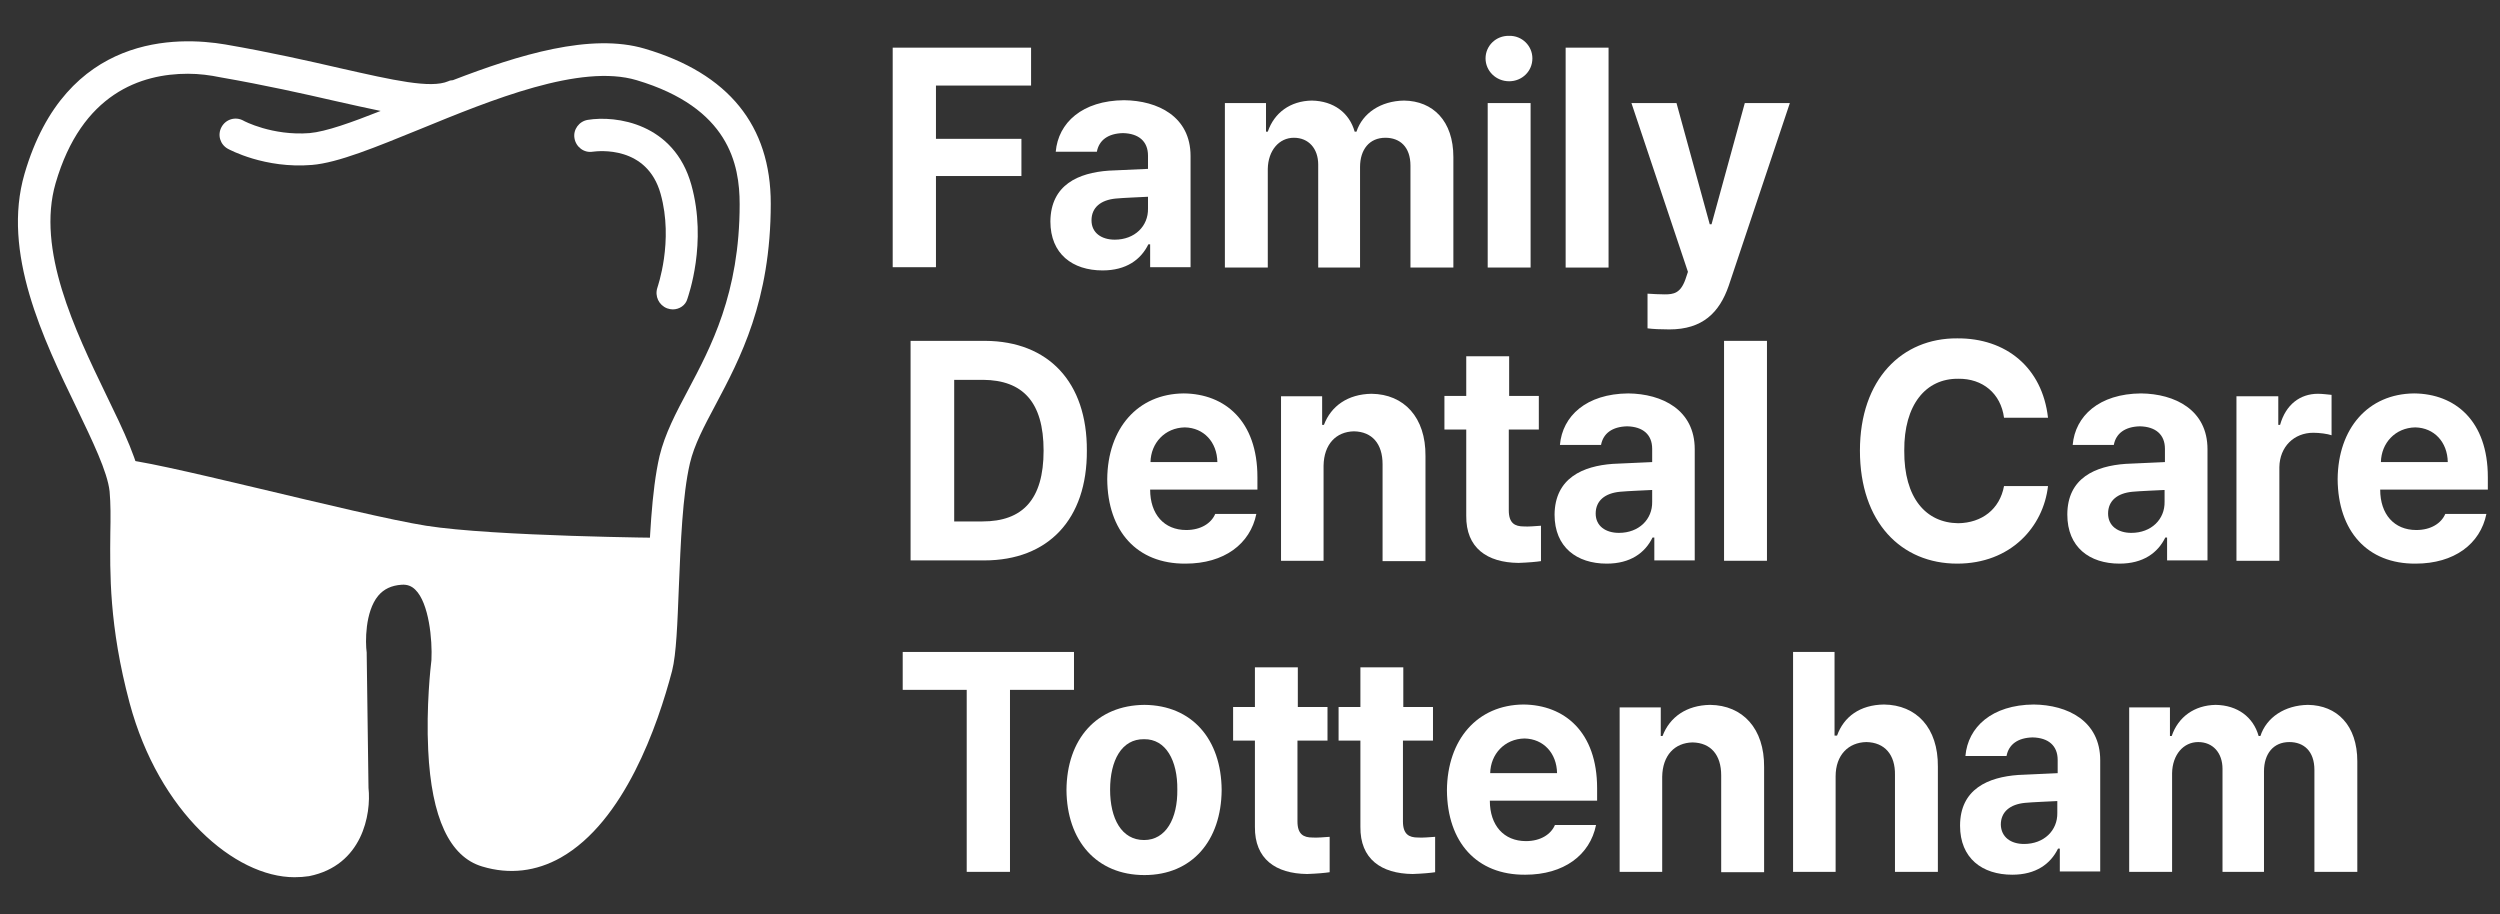
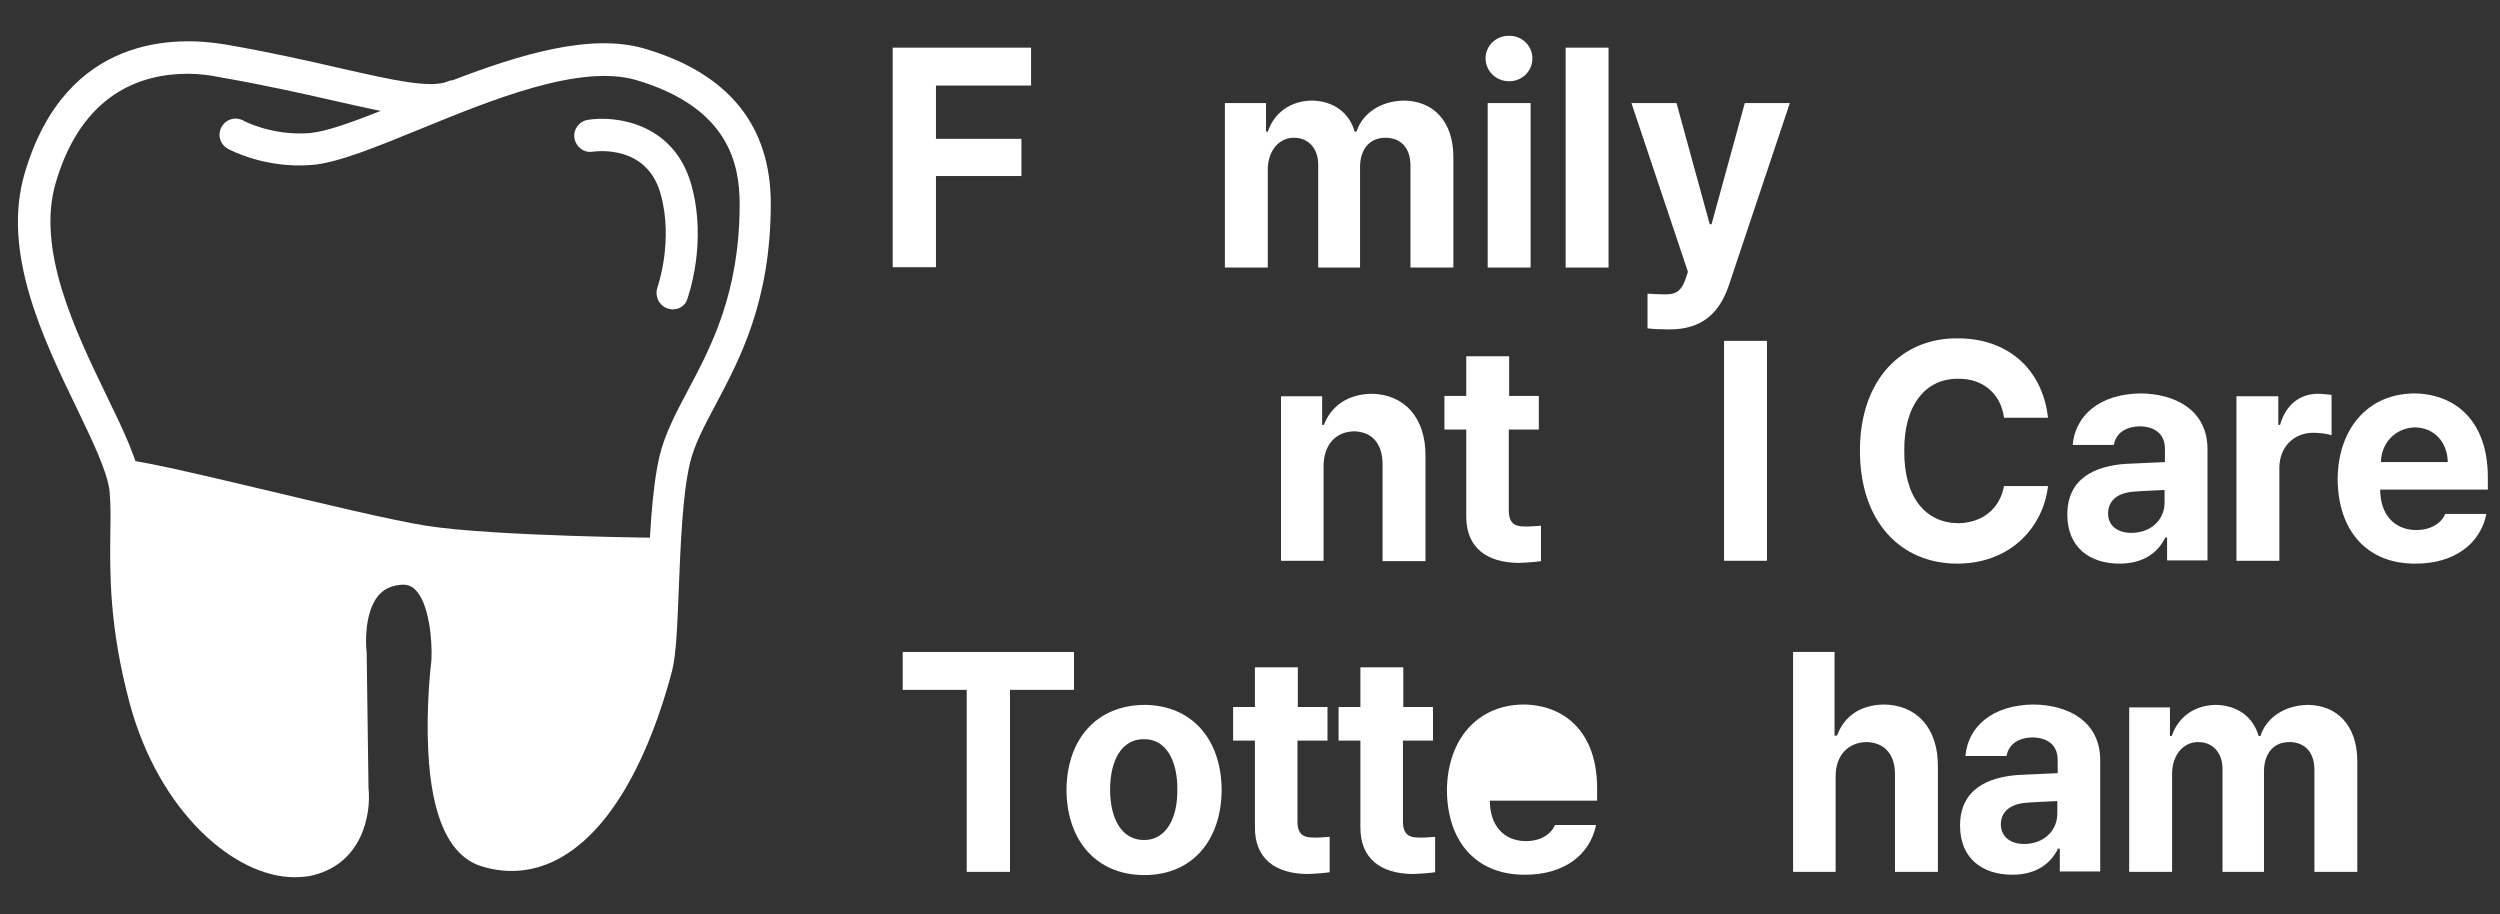
<svg xmlns="http://www.w3.org/2000/svg" width="279" height="102" viewBox="0 0 279 102" fill="none">
  <rect x="0" y="0" width="279" height="102" fill="#333333" stroke="none" />
  <path d="M99.625 5.318H115.068V9.548H104.453V15.494H113.991V19.644H104.453V29.82H99.625V5.318Z" fill="white" />
-   <path d="M123.727 19.045L128.117 18.846V17.369C128.117 15.773 127.079 14.895 125.324 14.855C123.648 14.895 122.65 15.653 122.411 16.93H117.821C118.101 13.698 120.774 11.224 125.443 11.184C129.234 11.224 132.866 13.02 132.866 17.409V29.82H128.356V27.266H128.157C127.319 28.982 125.683 30.179 123.049 30.179C119.697 30.179 117.223 28.343 117.223 24.712C117.263 20.602 120.375 19.285 123.727 19.045ZM124.406 26.747C126.64 26.747 128.157 25.231 128.117 23.275V21.958C127.399 21.998 125.324 22.078 124.525 22.158C122.849 22.317 121.812 23.155 121.812 24.592C121.812 25.989 122.929 26.747 124.406 26.747Z" fill="white" />
  <path d="M136.697 11.503H141.286V14.696H141.485C142.203 12.581 143.999 11.264 146.394 11.224C148.828 11.264 150.584 12.581 151.182 14.696H151.382C152.06 12.62 154.095 11.264 156.689 11.224C159.921 11.264 162.196 13.498 162.196 17.529V29.86H157.407V18.487C157.407 16.372 156.21 15.374 154.614 15.374C152.818 15.374 151.781 16.691 151.781 18.646V29.86H147.112V18.367C147.112 16.571 146.034 15.374 144.398 15.374C142.762 15.374 141.525 16.771 141.485 18.846V29.86H136.697V11.503Z" fill="white" />
  <path d="M168.421 4.001C169.858 3.961 171.015 5.118 171.015 6.515C171.015 7.952 169.858 9.069 168.421 9.069C166.945 9.069 165.787 7.912 165.787 6.515C165.787 5.118 166.945 3.961 168.421 4.001ZM166.027 11.503H170.815V29.86H166.027V11.503Z" fill="white" />
  <path d="M179.515 29.86H174.726V5.318H179.515V29.86Z" fill="white" />
  <path d="M183.864 36.643V32.773C184.503 32.812 185.221 32.852 185.78 32.852C186.778 32.852 187.536 32.733 188.094 31.176L188.374 30.338L182.069 11.503H187.097L190.808 25.031H191.007L194.719 11.503H199.747L192.923 31.895C191.885 34.888 190.01 36.763 186.299 36.763C185.341 36.763 184.463 36.723 183.864 36.643Z" fill="white" />
-   <path d="M101.62 62.582V38.04H109.96C116.983 38.08 121.333 42.629 121.293 50.291C121.333 57.953 116.983 62.542 109.84 62.542H101.62V62.582ZM109.641 58.192C114.11 58.192 116.465 55.758 116.465 50.291C116.465 44.824 114.11 42.43 109.721 42.39H106.488V58.192H109.641Z" fill="white" />
-   <path d="M123.568 53.483C123.608 47.817 126.96 43.946 132.107 43.906C136.697 43.946 140.328 46.979 140.328 53.244V54.641H128.356C128.356 57.394 129.913 59.15 132.387 59.15C134.023 59.15 135.18 58.392 135.619 57.354H140.208C139.53 60.706 136.617 62.901 132.307 62.901C126.88 62.941 123.608 59.27 123.568 53.483ZM135.859 51.568C135.819 49.333 134.342 47.737 132.227 47.697C129.992 47.737 128.436 49.453 128.396 51.568H135.859Z" fill="white" />
  <path d="M147.75 62.582H142.962V44.225H147.551V47.418H147.75C148.548 45.303 150.424 43.986 153.058 43.946C156.689 43.986 159.123 46.58 159.083 50.89V62.622H154.295V51.807C154.295 49.533 153.137 48.176 151.102 48.136C149.107 48.176 147.75 49.573 147.71 51.967V62.582H147.75Z" fill="white" />
  <path d="M171.693 47.937H168.381V56.955C168.381 58.392 169.06 58.751 170.057 58.751C170.536 58.791 171.374 58.711 171.973 58.671V62.622C171.454 62.702 170.576 62.781 169.459 62.821C165.947 62.781 163.593 61.145 163.633 57.554V47.937H161.198V44.185H163.633V39.756H168.421V44.185H171.733V47.937H171.693Z" fill="white" />
-   <path d="M179.994 51.767L184.383 51.568V50.092C184.383 48.495 183.346 47.617 181.59 47.577C179.914 47.617 178.916 48.376 178.677 49.653H174.088C174.367 46.42 177.041 43.946 181.71 43.906C185.501 43.946 189.132 45.742 189.132 50.131V62.542H184.623V59.988H184.423C183.585 61.704 181.949 62.901 179.315 62.901C175.963 62.901 173.489 61.065 173.489 57.434C173.529 53.324 176.682 52.007 179.994 51.767ZM180.672 59.469C182.907 59.469 184.423 57.953 184.383 55.997V54.681C183.665 54.721 181.59 54.8 180.792 54.88C179.116 55.04 178.078 55.878 178.078 57.314C178.078 58.711 179.196 59.469 180.672 59.469Z" fill="white" />
  <path d="M197.193 62.582H192.404V38.04H197.193V62.582Z" fill="white" />
  <path d="M218.542 42.27C214.911 42.23 212.476 45.183 212.516 50.291C212.476 55.598 214.951 58.352 218.542 58.392C221.176 58.352 223.171 56.836 223.65 54.242H228.558C228.039 58.791 224.408 62.901 218.422 62.901C212.197 62.901 207.568 58.312 207.568 50.291C207.568 42.31 212.277 37.721 218.422 37.761C223.849 37.721 227.92 40.993 228.558 46.62H223.65C223.291 43.906 221.256 42.23 218.542 42.27Z" fill="white" />
  <path d="M237.218 51.767L241.607 51.568V50.092C241.607 48.495 240.57 47.617 238.814 47.577C237.138 47.617 236.14 48.376 235.901 49.653H231.312C231.591 46.42 234.265 43.946 238.934 43.906C242.725 43.946 246.356 45.742 246.356 50.131V62.542H241.847V59.988H241.647C240.809 61.704 239.173 62.901 236.539 62.901C233.187 62.901 230.713 61.065 230.713 57.434C230.713 53.324 233.866 52.007 237.218 51.767ZM237.856 59.469C240.091 59.469 241.607 57.953 241.567 55.997V54.681C240.849 54.721 238.774 54.8 237.976 54.88C236.3 55.04 235.262 55.878 235.262 57.314C235.262 58.711 236.38 59.469 237.856 59.469Z" fill="white" />
  <path d="M249.628 44.225H254.257V47.418H254.457C255.095 45.143 256.691 43.946 258.687 43.946C259.166 43.946 259.764 44.026 260.203 44.066V48.575C259.764 48.416 258.846 48.296 258.168 48.296C256.013 48.296 254.417 49.852 254.377 52.127V62.582H249.588V44.225H249.628Z" fill="white" />
  <path d="M260.881 53.483C260.921 47.817 264.273 43.946 269.421 43.906C274.01 43.946 277.642 46.979 277.642 53.244V54.641H265.63C265.63 57.394 267.186 59.15 269.661 59.15C271.297 59.15 272.454 58.392 272.893 57.354H277.482C276.804 60.706 273.891 62.901 269.581 62.901C264.194 62.941 260.921 59.27 260.881 53.483ZM273.172 51.568C273.132 49.333 271.656 47.737 269.541 47.697C267.306 47.737 265.75 49.453 265.71 51.568H273.172Z" fill="white" />
  <path d="M100.702 72.758H119.857V76.988H112.714V97.299H107.885V76.988H100.742V72.758H100.702Z" fill="white" />
  <path d="M119.019 88.161C119.058 82.495 122.371 78.704 127.718 78.664C133.025 78.704 136.297 82.495 136.337 88.161C136.297 93.828 133.025 97.658 127.718 97.658C122.371 97.658 119.058 93.828 119.019 88.161ZM127.678 93.748C130.112 93.748 131.429 91.353 131.389 88.121C131.429 84.889 130.112 82.455 127.678 82.495C125.164 82.455 123.887 84.889 123.887 88.121C123.887 91.353 125.164 93.748 127.678 93.748Z" fill="white" />
  <path d="M148.109 82.654H144.797V91.673C144.797 93.109 145.476 93.468 146.473 93.468C146.952 93.508 147.79 93.428 148.389 93.389V97.339C147.87 97.419 146.992 97.499 145.875 97.539C142.363 97.499 140.009 95.863 140.049 92.271V82.654H137.614V78.903H140.049V74.474H144.837V78.903H148.149V82.654H148.109Z" fill="white" />
  <path d="M159.881 82.654H156.569V91.673C156.569 93.109 157.248 93.468 158.245 93.468C158.724 93.508 159.562 93.428 160.161 93.389V97.339C159.642 97.419 158.764 97.499 157.647 97.539C154.135 97.499 151.781 95.863 151.821 92.271V82.654H149.386V78.903H151.821V74.474H156.609V78.903H159.921V82.654H159.881Z" fill="white" />
-   <path d="M161.478 88.201C161.518 82.534 164.87 78.664 170.017 78.624C174.606 78.664 178.238 81.696 178.238 87.962V89.358H166.266C166.266 92.112 167.823 93.868 170.297 93.868C171.933 93.868 173.09 93.109 173.529 92.072H178.118C177.44 95.424 174.527 97.618 170.217 97.618C164.79 97.658 161.518 93.987 161.478 88.201ZM173.768 86.285C173.729 84.051 172.252 82.455 170.137 82.415C167.902 82.455 166.346 84.171 166.306 86.285H173.768Z" fill="white" />
-   <path d="M185.54 97.299H180.752V78.943H185.341V82.135H185.54C186.339 80.02 188.214 78.704 190.848 78.664C194.479 78.704 196.913 81.297 196.874 85.607V97.339H192.085V86.525C192.085 84.25 190.928 82.894 188.892 82.854C186.897 82.894 185.54 84.29 185.501 86.684V97.299H185.54Z" fill="white" />
+   <path d="M161.478 88.201C161.518 82.534 164.87 78.664 170.017 78.624C174.606 78.664 178.238 81.696 178.238 87.962V89.358H166.266C166.266 92.112 167.823 93.868 170.297 93.868C171.933 93.868 173.09 93.109 173.529 92.072H178.118C177.44 95.424 174.527 97.618 170.217 97.618C164.79 97.658 161.518 93.987 161.478 88.201ZM173.768 86.285C173.729 84.051 172.252 82.455 170.137 82.415H173.768Z" fill="white" />
  <path d="M204.894 97.299H200.106V72.758H204.735V82.095H205.014C205.772 79.98 207.568 78.664 210.242 78.624C213.873 78.664 216.307 81.218 216.267 85.567V97.299H211.479V86.485C211.519 84.21 210.322 82.854 208.286 82.814C206.291 82.854 204.855 84.25 204.855 86.645V97.299H204.894Z" fill="white" />
  <path d="M225.246 86.485L229.636 86.285V84.809C229.636 83.213 228.598 82.335 226.842 82.295C225.166 82.335 224.169 83.093 223.929 84.37H219.34C219.619 81.138 222.293 78.664 226.962 78.624C230.753 78.664 234.384 80.459 234.384 84.849V97.259H229.875V94.706H229.676C228.838 96.421 227.201 97.618 224.568 97.618C221.216 97.618 218.742 95.783 218.742 92.151C218.742 88.041 221.894 86.724 225.246 86.485ZM225.885 94.187C228.119 94.187 229.636 92.67 229.596 90.715V89.398C228.877 89.438 226.802 89.518 226.004 89.598C224.328 89.757 223.291 90.595 223.291 92.032C223.331 93.428 224.408 94.187 225.885 94.187Z" fill="white" />
  <path d="M237.577 78.943H242.166V82.135H242.365C243.084 80.02 244.879 78.704 247.274 78.664C249.708 78.704 251.464 80.02 252.062 82.135H252.262C252.94 80.06 254.975 78.704 257.569 78.664C260.802 78.704 263.076 80.938 263.076 84.969V97.299H258.288V85.926C258.288 83.811 257.09 82.814 255.494 82.814C253.698 82.814 252.661 84.131 252.661 86.086V97.299H248.032V85.807C248.032 84.011 246.955 82.814 245.318 82.814C243.682 82.814 242.445 84.21 242.405 86.285V97.299H237.617V78.943H237.577Z" fill="white" />
  <path d="M32.863 97.898C26.199 97.898 17.739 90.635 14.467 78.464C12.152 69.805 12.272 63.859 12.312 59.509C12.352 57.713 12.352 56.197 12.232 54.84C11.993 52.645 10.317 49.214 8.561 45.542C4.81 37.801 0.181 28.183 2.735 19.404C7.324 3.642 19.894 4.081 25.122 4.959C30.23 5.837 34.579 6.834 38.051 7.632C43.877 8.949 48.067 9.907 50.023 9.069C50.182 8.989 50.382 8.949 50.541 8.949C57.884 6.116 65.945 3.642 71.97 5.438C81.308 8.191 86.017 14.017 86.017 22.716C86.017 33.611 82.585 40.035 79.832 45.223C78.555 47.617 77.477 49.653 76.998 51.688C76.16 55.279 75.961 60.706 75.761 65.495C75.602 69.525 75.482 72.997 75.003 74.873C73.407 80.938 69.696 91.673 62.593 95.703C59.839 97.259 56.846 97.618 53.813 96.701C50.182 95.623 48.147 91.274 47.788 83.731C47.548 78.863 48.067 74.314 48.147 73.675C48.267 71.401 47.868 67.291 46.351 65.814C45.952 65.415 45.473 65.216 44.835 65.255C43.678 65.335 42.84 65.734 42.201 66.493C40.725 68.288 40.764 71.68 40.924 72.837V73.037L41.124 87.921C41.443 90.874 40.445 96.581 34.499 97.778C33.981 97.858 33.422 97.898 32.863 97.898ZM20.972 8.231C15.744 8.231 9.12 10.426 6.207 20.442C4.052 27.864 8.362 36.843 11.833 44.026C13.829 48.136 15.544 51.688 15.824 54.481C15.983 56.037 15.983 57.673 15.944 59.589C15.864 63.978 15.784 69.406 17.979 77.586C21.091 89.238 29.312 95.144 33.861 94.227C38.051 93.388 37.692 88.72 37.612 88.201V88.041L37.413 73.157C37.293 72.199 36.894 67.331 39.488 64.178C40.764 62.662 42.56 61.784 44.675 61.664C46.311 61.584 47.788 62.103 48.945 63.26C52.098 66.413 51.818 73.157 51.778 73.955V74.074C50.861 81.417 51.22 92.191 54.891 93.269C57.006 93.907 58.961 93.668 60.917 92.59C65.266 90.156 69.137 83.372 71.611 73.995C72.01 72.478 72.13 69.046 72.29 65.415C72.489 60.467 72.689 54.84 73.606 50.889C74.205 48.415 75.442 46.061 76.759 43.587C79.313 38.758 82.545 32.773 82.545 22.796C82.545 18.327 81.348 12.022 71.052 8.949C64.787 7.074 54.851 11.144 46.87 14.416C41.962 16.412 37.732 18.167 34.819 18.407C29.551 18.846 25.601 16.691 25.441 16.611C24.563 16.132 24.244 15.055 24.723 14.177C25.201 13.299 26.279 12.98 27.157 13.459C27.197 13.498 30.389 15.174 34.539 14.855C36.375 14.696 39.248 13.658 42.48 12.381C40.964 12.062 39.288 11.703 37.373 11.264C33.901 10.466 29.631 9.508 24.603 8.63C23.446 8.391 22.248 8.231 20.972 8.231Z" fill="white" />
  <path d="M14.028 54.681C14.547 59.509 13.03 66.053 16.223 78.025C19.415 89.997 28.194 97.18 34.18 95.982C40.166 94.785 39.368 88.001 39.368 88.001L39.168 73.037C39.168 73.037 37.971 63.859 44.755 63.46C50.541 63.1 49.943 73.835 49.943 73.835C49.943 73.835 47.548 92.99 54.332 94.985C63.91 97.818 70.294 85.807 73.287 74.434C73.926 71.96 73.926 65.854 74.245 60.028C74.245 60.028 55.13 59.868 47.548 58.671C39.967 57.474 16.103 51.089 13.43 51.289C10.756 51.488 14.028 54.681 14.028 54.681Z" fill="white" />
  <path d="M75.083 34.529C74.883 34.529 74.684 34.489 74.445 34.409C73.527 34.05 73.048 33.052 73.367 32.094C73.367 32.054 75.203 26.947 73.726 21.639C72.21 16.212 66.783 16.851 66.144 16.93C65.186 17.09 64.269 16.412 64.109 15.414C63.949 14.456 64.628 13.538 65.586 13.379C68.738 12.86 75.243 13.738 77.158 20.642C78.954 27.106 76.799 33.052 76.719 33.331C76.52 34.09 75.801 34.529 75.083 34.529Z" fill="white" />
</svg>